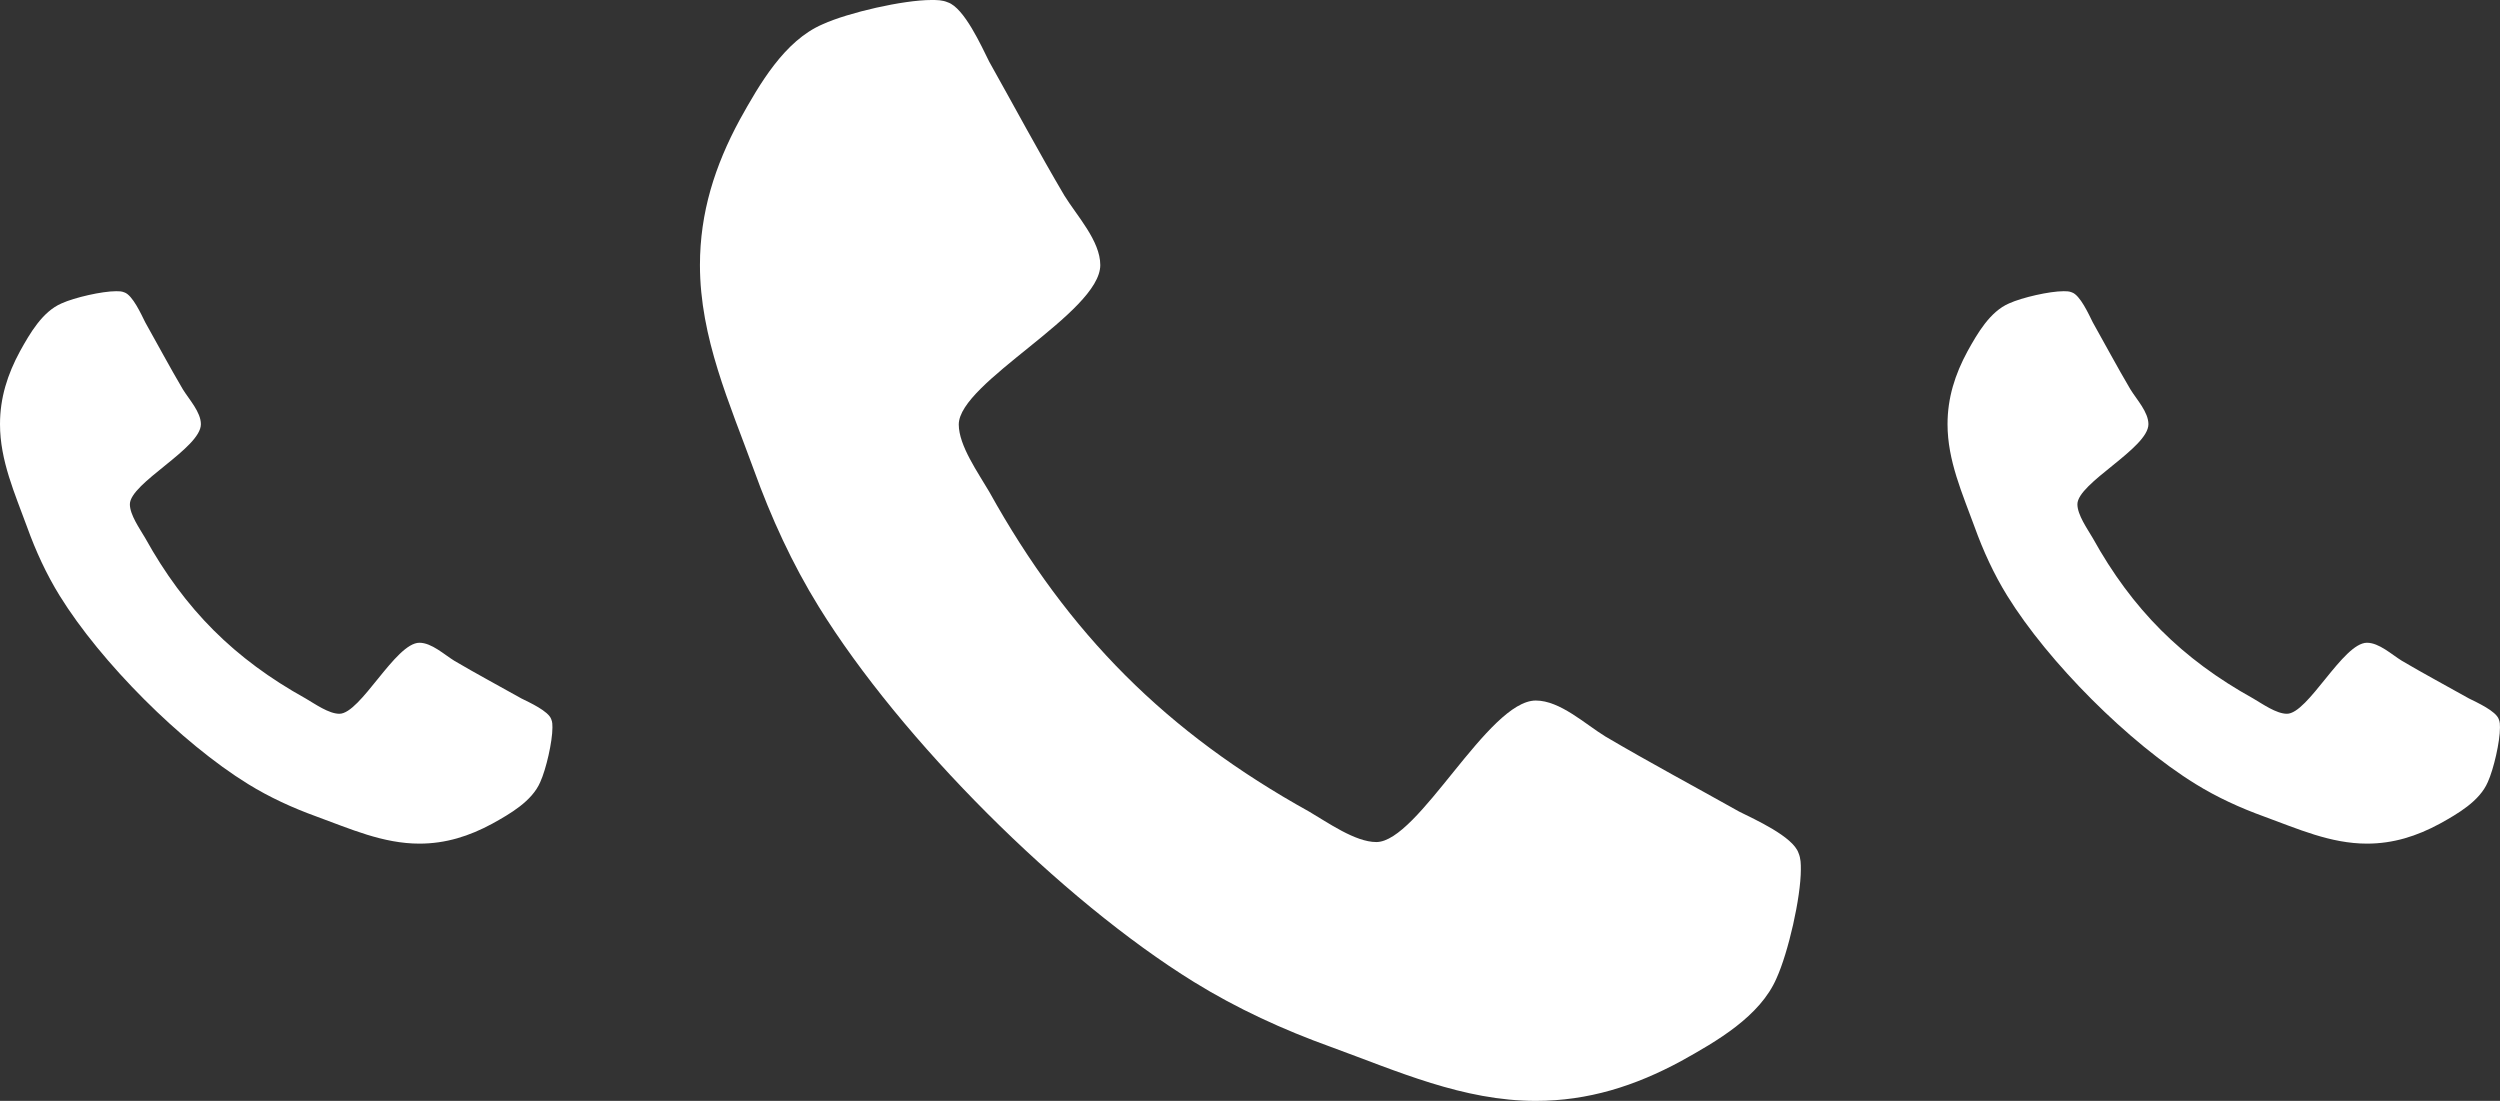
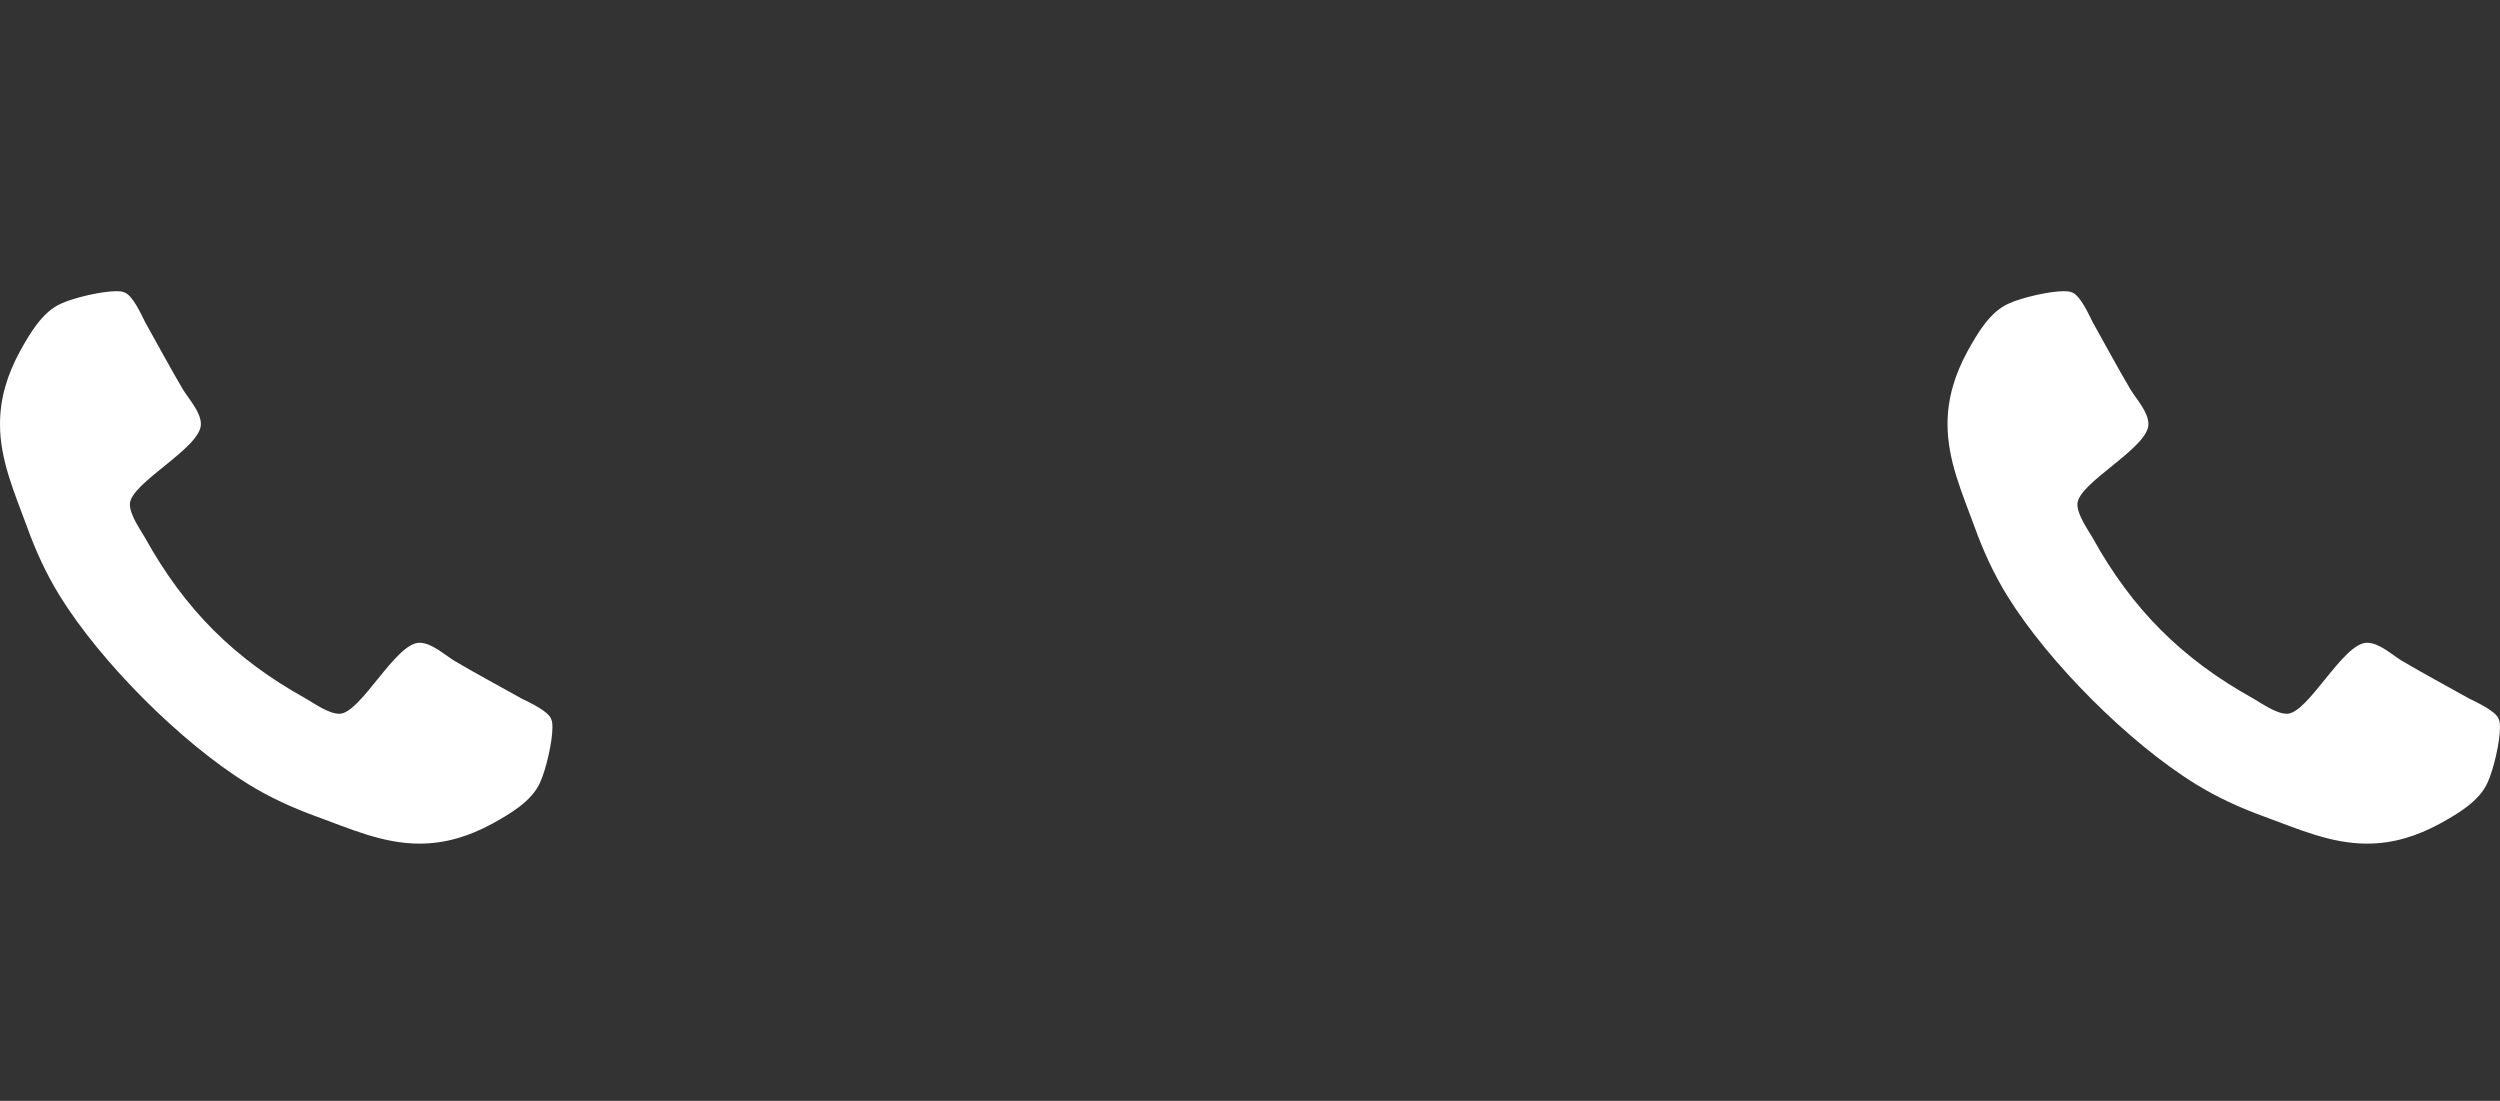
<svg xmlns="http://www.w3.org/2000/svg" version="1.1" id="Layer_1" x="0px" y="0px" width="161.395px" height="71.07px" viewBox="0 0 161.395 71.07" enable-background="new 0 0 161.395 71.07" xml:space="preserve">
  <rect x="0" y="0" width="161.395" height="71.07" fill="#333333" stroke="none" />
  <g>
-     <path fill="#FFFFFF" d="M114.693,63.146c-1.061,2.474-3.887,4.089-6.158,5.351c-2.979,1.615-6.007,2.574-9.389,2.574   c-4.694,0-8.935-1.918-13.225-3.483c-3.079-1.109-6.058-2.473-8.834-4.189c-8.58-5.299-18.928-15.646-24.229-24.229   c-1.716-2.776-3.078-5.754-4.189-8.833c-1.564-4.29-3.482-8.53-3.482-13.225c0-3.382,0.959-6.41,2.574-9.389   c1.262-2.271,2.877-5.098,5.351-6.158C54.778,0.808,58.312,0,60.129,0c0.353,0,0.706,0,1.06,0.151   c1.06,0.354,2.171,2.827,2.675,3.836c1.615,2.877,3.181,5.805,4.846,8.631c0.808,1.313,2.322,2.928,2.322,4.492   c0,3.079-9.136,7.571-9.136,10.297c0,1.363,1.262,3.129,1.968,4.341c5.099,9.187,11.458,15.546,20.646,20.644   c1.211,0.707,2.978,1.969,4.341,1.969c2.726,0,7.218-9.136,10.297-9.136c1.564,0,3.18,1.515,4.492,2.321   c2.827,1.666,5.754,3.23,8.632,4.846c1.009,0.506,3.482,1.615,3.836,2.676c0.151,0.354,0.151,0.707,0.151,1.061   C116.258,57.946,115.45,61.479,114.693,63.146z" />
-   </g>
+     </g>
  <g>
    <path fill="#FFFFFF" d="M160.609,50.486c-0.532,1.241-1.95,2.052-3.09,2.685c-1.495,0.811-3.015,1.292-4.712,1.292   c-2.355,0-4.483-0.962-6.636-1.747c-1.546-0.559-3.04-1.242-4.434-2.104c-4.306-2.659-9.498-7.852-12.158-12.158   c-0.86-1.393-1.545-2.887-2.102-4.432c-0.785-2.153-1.748-4.281-1.748-6.636c0-1.697,0.481-3.217,1.292-4.711   c0.633-1.14,1.443-2.558,2.685-3.09c0.836-0.38,2.609-0.785,3.521-0.785c0.177,0,0.354,0,0.531,0.076   c0.532,0.177,1.09,1.418,1.343,1.925c0.811,1.444,1.596,2.913,2.432,4.332c0.405,0.659,1.165,1.469,1.165,2.254   c0,1.545-4.585,3.799-4.585,5.167c0,0.684,0.634,1.57,0.988,2.178c2.559,4.61,5.75,7.801,10.359,10.36   c0.608,0.354,1.495,0.988,2.179,0.988c1.368,0,3.622-4.585,5.167-4.585c0.785,0,1.596,0.76,2.255,1.165   c1.418,0.836,2.887,1.621,4.331,2.432c0.507,0.254,1.748,0.811,1.925,1.343c0.076,0.177,0.076,0.354,0.076,0.532   C161.395,47.877,160.989,49.65,160.609,50.486z" />
  </g>
  <g>
    <path fill="#FFFFFF" d="M34.879,50.486c-0.532,1.241-1.95,2.052-3.09,2.685c-1.495,0.811-3.015,1.292-4.712,1.292   c-2.355,0-4.483-0.962-6.636-1.747c-1.546-0.559-3.04-1.242-4.434-2.104C11.702,47.953,6.51,42.761,3.85,38.454   c-0.86-1.393-1.545-2.887-2.102-4.432C0.963,31.869,0,29.741,0,27.386c0-1.697,0.481-3.217,1.292-4.711   c0.633-1.14,1.443-2.558,2.685-3.09c0.836-0.38,2.609-0.785,3.521-0.785c0.177,0,0.354,0,0.531,0.076   c0.532,0.177,1.09,1.418,1.343,1.925c0.811,1.444,1.596,2.913,2.432,4.332c0.405,0.659,1.165,1.469,1.165,2.254   c0,1.545-4.585,3.799-4.585,5.167c0,0.684,0.634,1.57,0.988,2.178c2.559,4.61,5.75,7.801,10.359,10.36   c0.608,0.354,1.495,0.988,2.179,0.988c1.368,0,3.622-4.585,5.167-4.585c0.785,0,1.596,0.76,2.255,1.165   c1.418,0.836,2.887,1.621,4.331,2.432c0.507,0.254,1.748,0.811,1.925,1.343c0.076,0.177,0.076,0.354,0.076,0.532   C35.664,47.877,35.259,49.65,34.879,50.486z" />
  </g>
</svg>